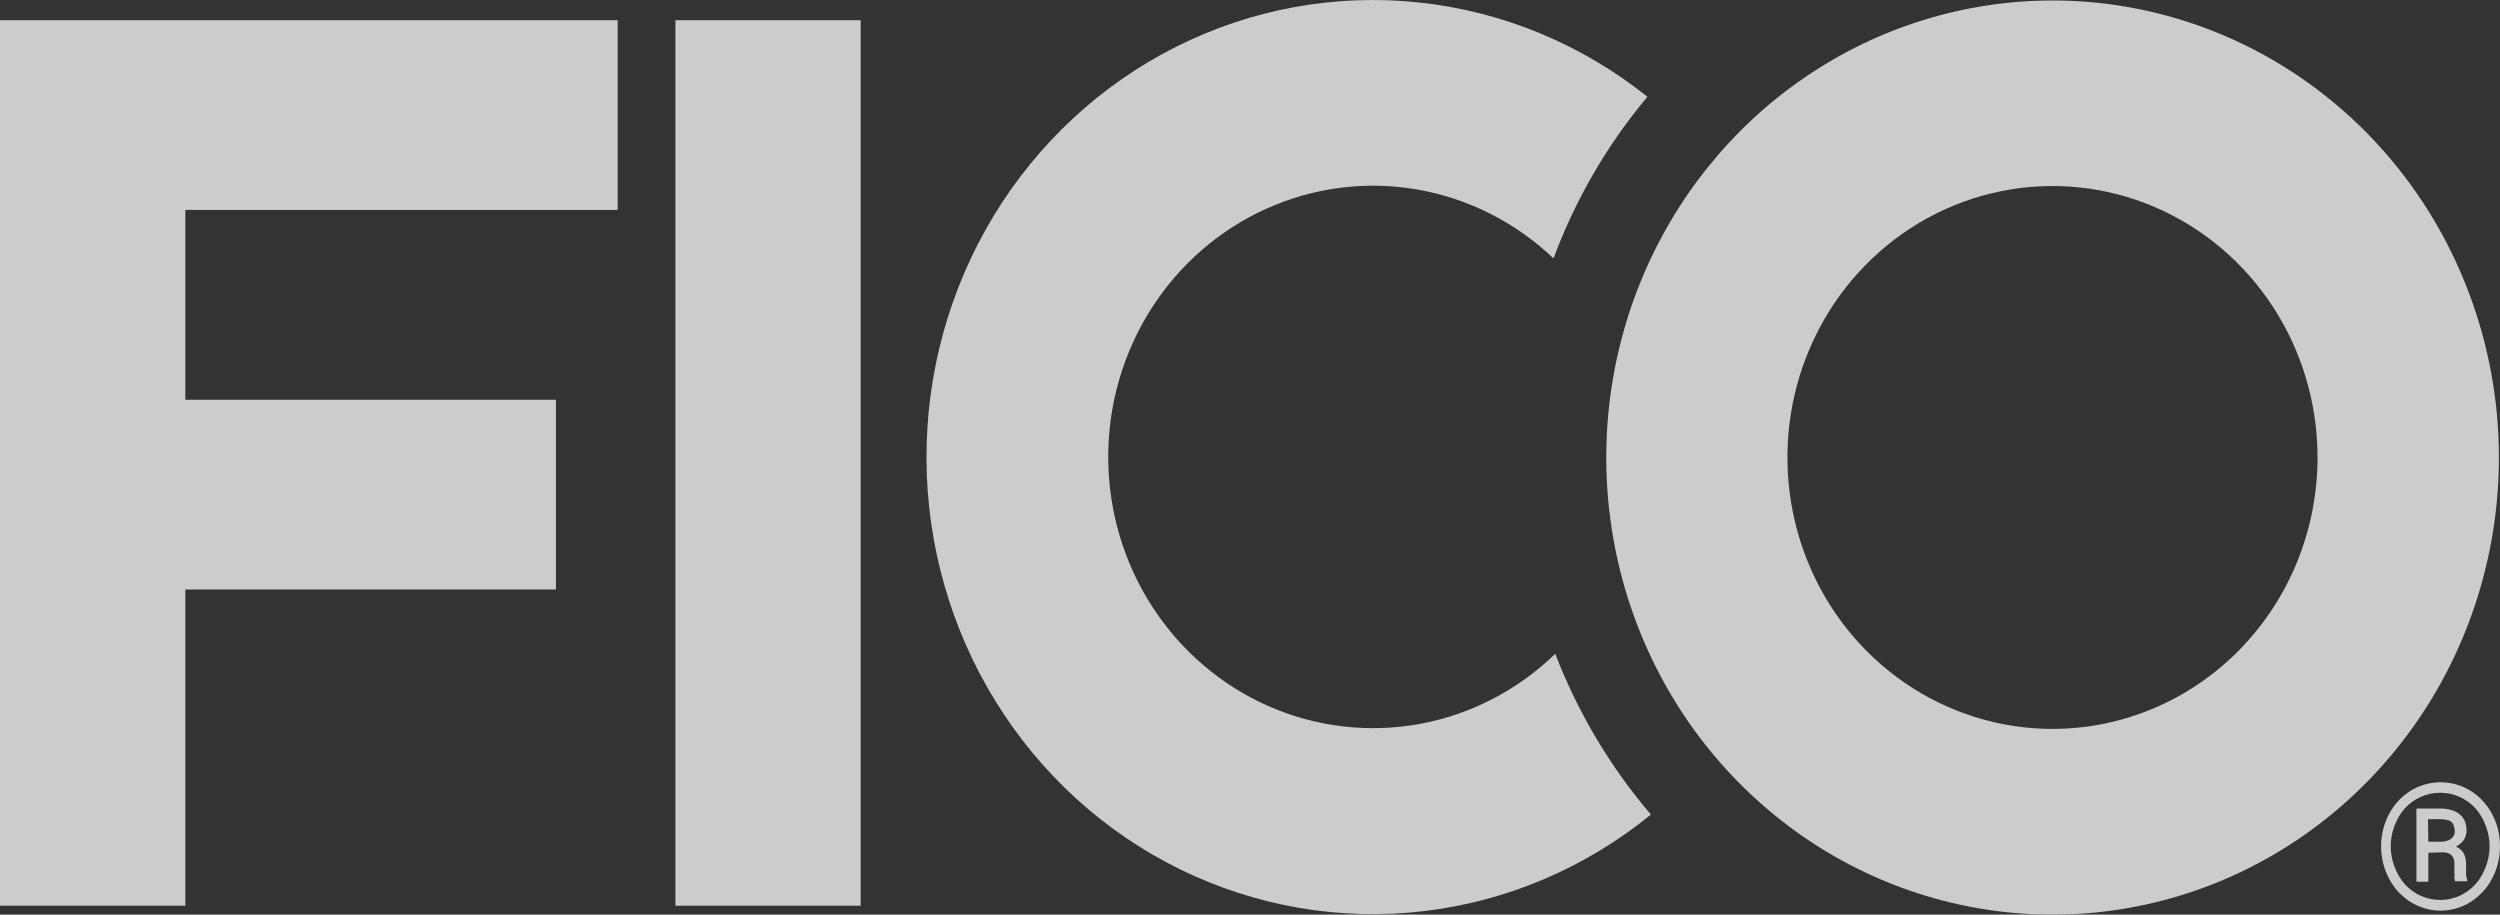
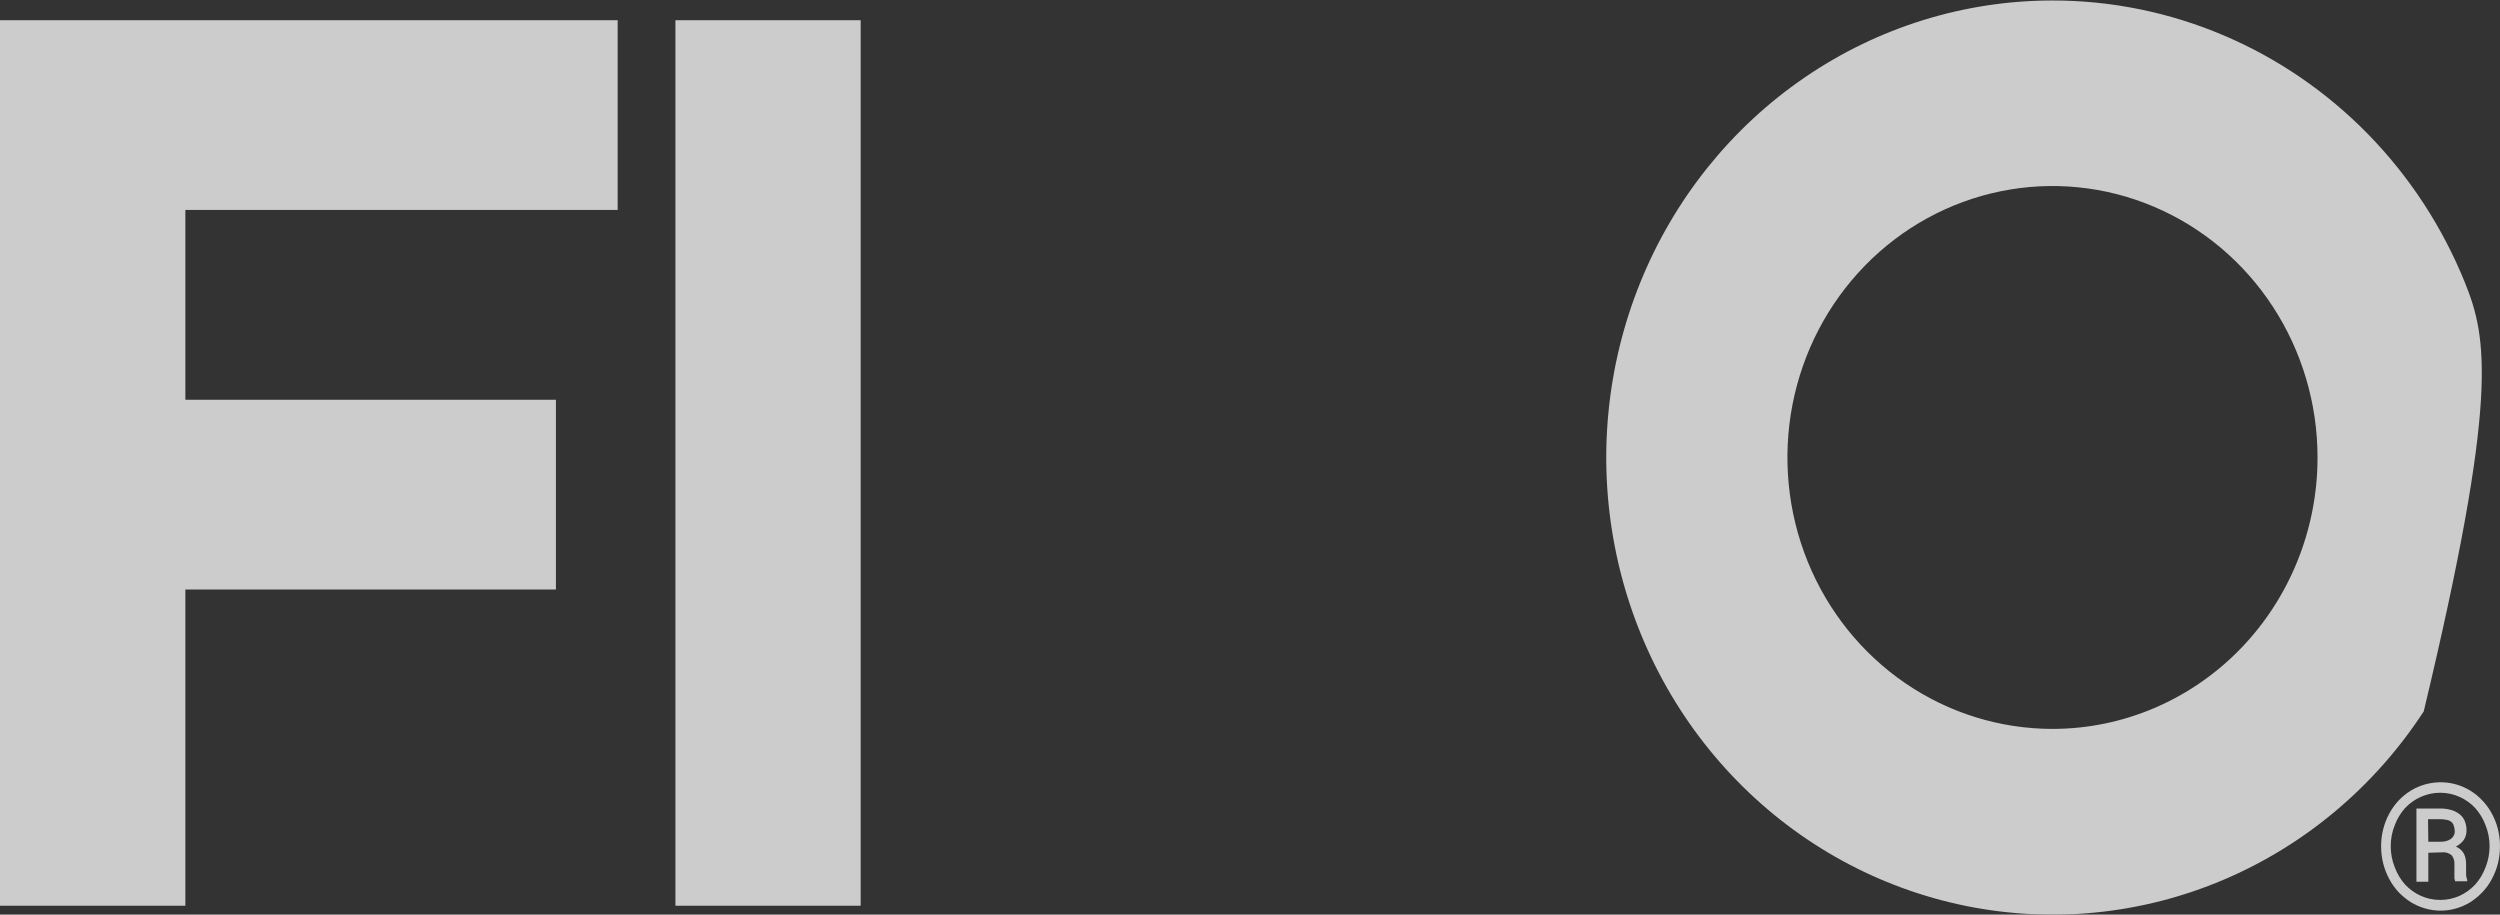
<svg xmlns="http://www.w3.org/2000/svg" width="82px" height="30px" viewBox="0 0 82 30" version="1.1">
  <rect x="0" y="0" width="82" height="30" fill="#333333" stroke="none" />
  <title>104DDE0B-8BDC-45F9-96C6-FCBCC0C31EA2</title>
  <g id="About" stroke="none" stroke-width="1" fill="none" fill-rule="evenodd" opacity="0.75">
    <g id="Leadership" transform="translate(-680, -2513)" fill="#FFFFFF" fill-rule="nonzero">
      <g id="Group-12" transform="translate(0, 2344)">
        <g id="Group-10" transform="translate(135, 164)">
          <g id="Group-14-Copy-6" transform="translate(501, 0)">
            <g id="logo-dark" transform="translate(44, 5)">
              <polygon id="Path" points="20.259 6.886 20.259 0.663 0 0.663 0 29.708 6.08 29.708 6.08 19.336 18.234 19.336 18.234 13.112 6.08 13.112 6.08 6.886" />
              <polygon id="Path" points="28.23 0.663 22.154 0.663 22.154 29.708 28.23 29.708" />
-               <path d="M51.012,21.444 C49.782,22.638 48.237,23.438 46.569,23.744 C44.901,24.05 43.181,23.85 41.623,23.168 C40.064,22.486 38.735,21.351 37.798,19.905 C36.861,18.459 36.358,16.763 36.35,15.027 C36.342,13.292 36.831,11.591 37.755,10.136 C38.679,8.681 39.999,7.535 41.551,6.839 C43.103,6.142 44.821,5.926 46.492,6.217 C48.163,6.508 49.714,7.293 50.955,8.475 C51.675,6.539 52.717,4.746 54.035,3.174 C51.868,1.442 49.269,0.369 46.535,0.08 C43.801,-0.21 41.042,0.294 38.575,1.535 C36.107,2.776 34.031,4.703 32.583,7.096 C31.136,9.489 30.375,12.251 30.389,15.067 C30.402,17.882 31.19,20.636 32.661,23.014 C34.131,25.392 36.226,27.298 38.706,28.514 C41.185,29.73 43.948,30.206 46.679,29.888 C49.411,29.571 51.999,28.472 54.149,26.718 C52.817,25.157 51.755,23.373 51.012,21.444 Z" id="Path" />
-               <path d="M67.324,0.016 C64.429,0.016 61.598,0.895 59.191,2.543 C56.783,4.19 54.907,6.532 53.799,9.271 C52.691,12.011 52.402,15.026 52.967,17.934 C53.532,20.842 54.926,23.514 56.974,25.61 C59.022,27.707 61.631,29.134 64.471,29.712 C67.31,30.29 70.254,29.993 72.929,28.858 C75.604,27.723 77.89,25.8 79.498,23.335 C81.106,20.869 81.964,17.97 81.964,15.005 C81.964,13.036 81.585,11.087 80.849,9.268 C80.114,7.449 79.035,5.797 77.676,4.405 C76.316,3.013 74.702,1.909 72.926,1.156 C71.15,0.403 69.247,0.015 67.324,0.016 Z M67.324,23.908 C65.605,23.908 63.924,23.387 62.494,22.409 C61.064,21.431 59.949,20.041 59.29,18.414 C58.632,16.787 58.459,14.997 58.794,13.27 C59.129,11.542 59.957,9.956 61.173,8.71 C62.388,7.465 63.937,6.617 65.624,6.273 C67.31,5.929 69.058,6.105 70.647,6.779 C72.236,7.453 73.594,8.594 74.549,10.058 C75.505,11.522 76.015,13.243 76.015,15.005 C76.015,17.365 75.099,19.629 73.469,21.299 C71.84,22.968 69.63,23.907 67.324,23.908 Z" id="Shape" />
+               <path d="M67.324,0.016 C64.429,0.016 61.598,0.895 59.191,2.543 C56.783,4.19 54.907,6.532 53.799,9.271 C52.691,12.011 52.402,15.026 52.967,17.934 C53.532,20.842 54.926,23.514 56.974,25.61 C59.022,27.707 61.631,29.134 64.471,29.712 C67.31,30.29 70.254,29.993 72.929,28.858 C75.604,27.723 77.89,25.8 79.498,23.335 C81.964,13.036 81.585,11.087 80.849,9.268 C80.114,7.449 79.035,5.797 77.676,4.405 C76.316,3.013 74.702,1.909 72.926,1.156 C71.15,0.403 69.247,0.015 67.324,0.016 Z M67.324,23.908 C65.605,23.908 63.924,23.387 62.494,22.409 C61.064,21.431 59.949,20.041 59.29,18.414 C58.632,16.787 58.459,14.997 58.794,13.27 C59.129,11.542 59.957,9.956 61.173,8.71 C62.388,7.465 63.937,6.617 65.624,6.273 C67.31,5.929 69.058,6.105 70.647,6.779 C72.236,7.453 73.594,8.594 74.549,10.058 C75.505,11.522 76.015,13.243 76.015,15.005 C76.015,17.365 75.099,19.629 73.469,21.299 C71.84,22.968 69.63,23.907 67.324,23.908 Z" id="Shape" />
              <path d="M78.1,27.757 C78.1,27.565 78.123,27.375 78.171,27.189 C78.216,27.013 78.283,26.843 78.369,26.684 C78.452,26.53 78.554,26.388 78.671,26.261 C78.789,26.136 78.923,26.027 79.068,25.937 C79.291,25.8 79.54,25.711 79.798,25.676 C80.056,25.641 80.318,25.659 80.569,25.731 C80.732,25.778 80.888,25.848 81.033,25.937 C81.178,26.026 81.31,26.135 81.426,26.261 C81.546,26.387 81.649,26.529 81.732,26.684 C81.818,26.843 81.885,27.013 81.93,27.189 C82.023,27.563 82.023,27.955 81.93,28.328 C81.885,28.504 81.818,28.674 81.732,28.834 C81.649,28.99 81.547,29.133 81.426,29.26 C81.308,29.385 81.176,29.495 81.033,29.587 C80.888,29.677 80.732,29.746 80.569,29.794 C80.231,29.894 79.873,29.894 79.535,29.794 C79.371,29.747 79.214,29.677 79.068,29.587 C78.924,29.494 78.791,29.384 78.671,29.26 C78.553,29.132 78.451,28.989 78.369,28.834 C78.283,28.674 78.216,28.504 78.171,28.328 C78.123,28.142 78.1,27.95 78.1,27.757 Z M78.416,27.757 C78.416,27.993 78.46,28.227 78.547,28.445 C78.624,28.653 78.737,28.844 78.883,29.009 C79.031,29.168 79.208,29.295 79.404,29.384 C79.604,29.473 79.82,29.518 80.039,29.518 C80.257,29.518 80.473,29.473 80.673,29.384 C80.868,29.294 81.043,29.167 81.191,29.009 C81.336,28.844 81.45,28.653 81.527,28.445 C81.614,28.227 81.658,27.993 81.658,27.757 C81.659,27.521 81.614,27.287 81.527,27.069 C81.45,26.862 81.336,26.672 81.191,26.508 C81.044,26.35 80.868,26.224 80.673,26.137 C80.473,26.048 80.257,26.002 80.039,26.002 C79.82,26.002 79.604,26.048 79.404,26.137 C79.207,26.223 79.03,26.35 78.883,26.508 C78.738,26.672 78.624,26.862 78.547,27.069 C78.459,27.287 78.415,27.521 78.416,27.757 Z M79.649,27.97 L79.649,28.92 L79.259,28.92 L79.259,26.519 L80.018,26.519 C80.142,26.516 80.265,26.532 80.385,26.563 C80.485,26.59 80.579,26.635 80.663,26.697 C80.74,26.755 80.801,26.832 80.841,26.921 C80.883,27.021 80.904,27.129 80.902,27.238 C80.904,27.347 80.873,27.455 80.815,27.547 C80.746,27.641 80.656,27.717 80.553,27.767 C80.61,27.792 80.663,27.825 80.71,27.867 C80.751,27.905 80.787,27.949 80.815,27.998 C80.84,28.05 80.86,28.106 80.872,28.163 C80.883,28.224 80.888,28.286 80.888,28.349 L80.888,28.503 C80.885,28.57 80.885,28.637 80.888,28.703 C80.894,28.757 80.906,28.81 80.925,28.861 L80.925,28.906 L80.529,28.906 C80.518,28.876 80.51,28.845 80.505,28.813 C80.505,28.775 80.505,28.737 80.505,28.7 C80.505,28.662 80.505,28.62 80.505,28.586 L80.505,28.352 C80.514,28.244 80.481,28.137 80.415,28.053 C80.327,27.98 80.215,27.945 80.102,27.957 L79.649,27.97 Z M79.649,27.609 L80.075,27.609 C80.132,27.608 80.189,27.6 80.243,27.585 C80.293,27.57 80.341,27.548 80.385,27.52 C80.424,27.493 80.457,27.456 80.479,27.413 C80.505,27.369 80.518,27.317 80.516,27.265 C80.516,27.198 80.503,27.131 80.479,27.069 C80.463,27.022 80.434,26.981 80.395,26.952 C80.35,26.919 80.298,26.898 80.243,26.89 C80.166,26.875 80.087,26.868 80.008,26.869 L79.639,26.869 L79.649,27.609 Z" id="Shape" />
            </g>
          </g>
        </g>
      </g>
    </g>
  </g>
</svg>